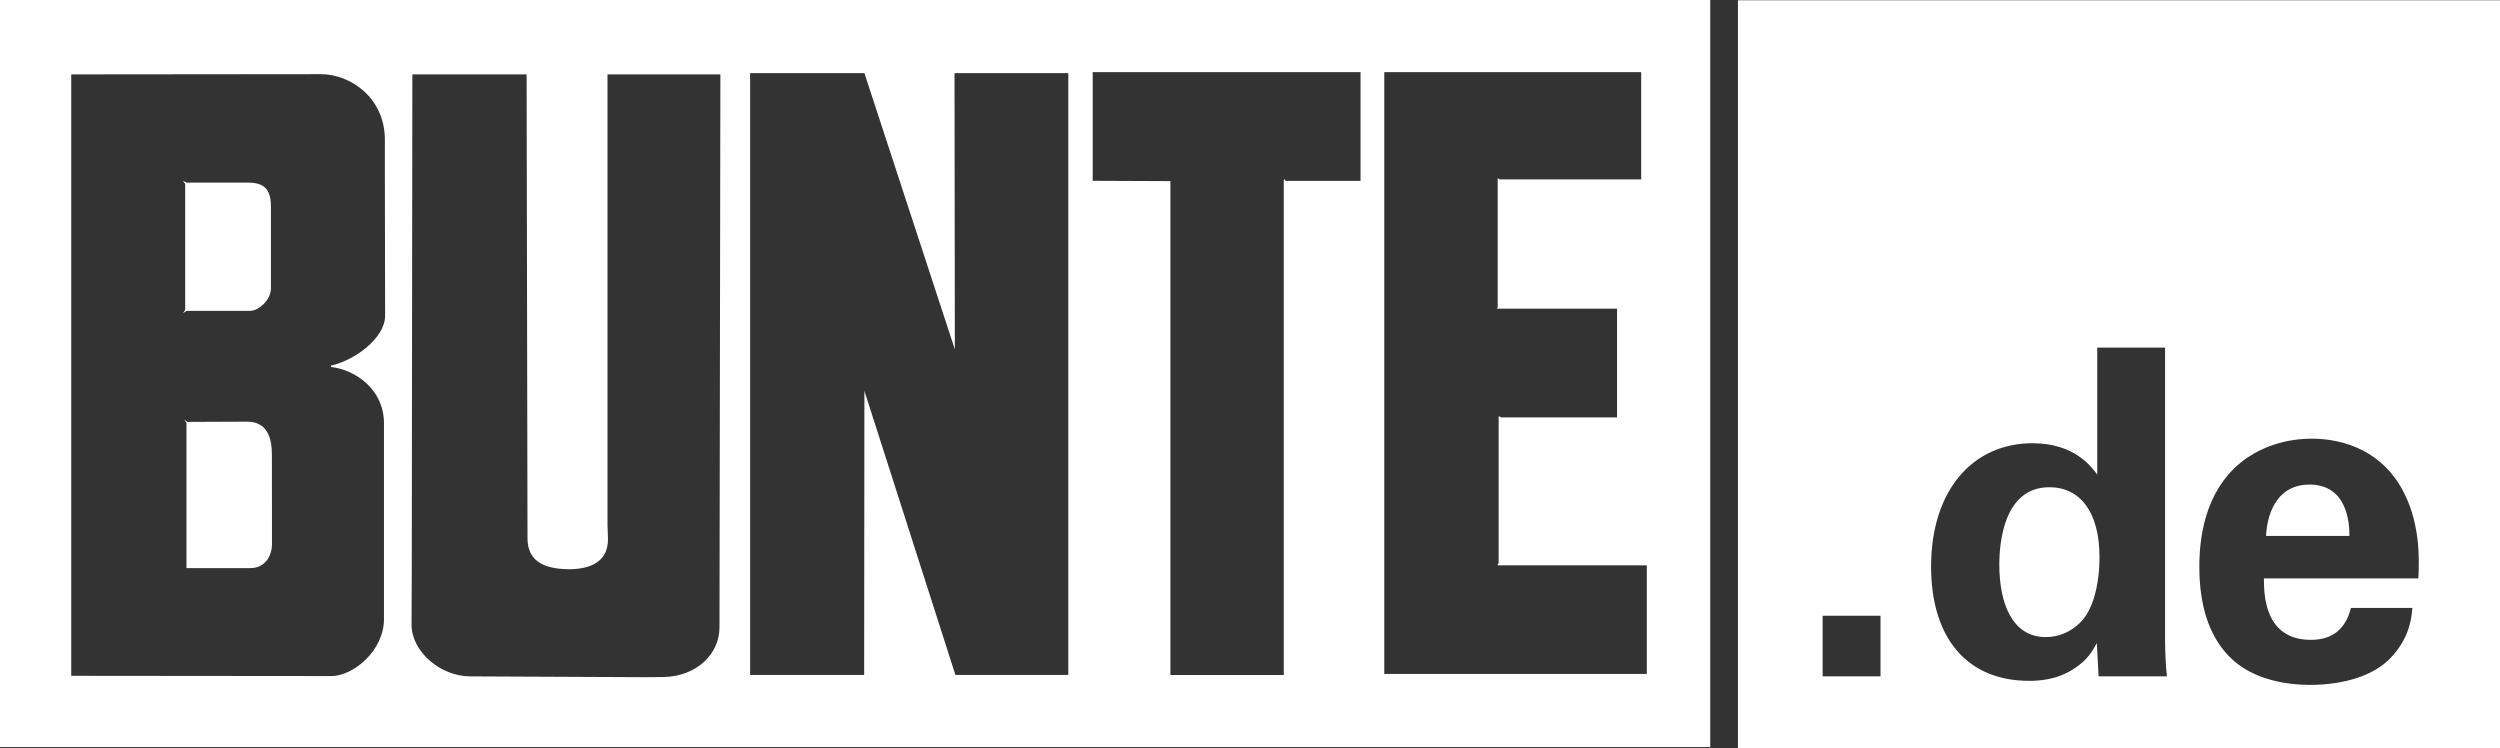
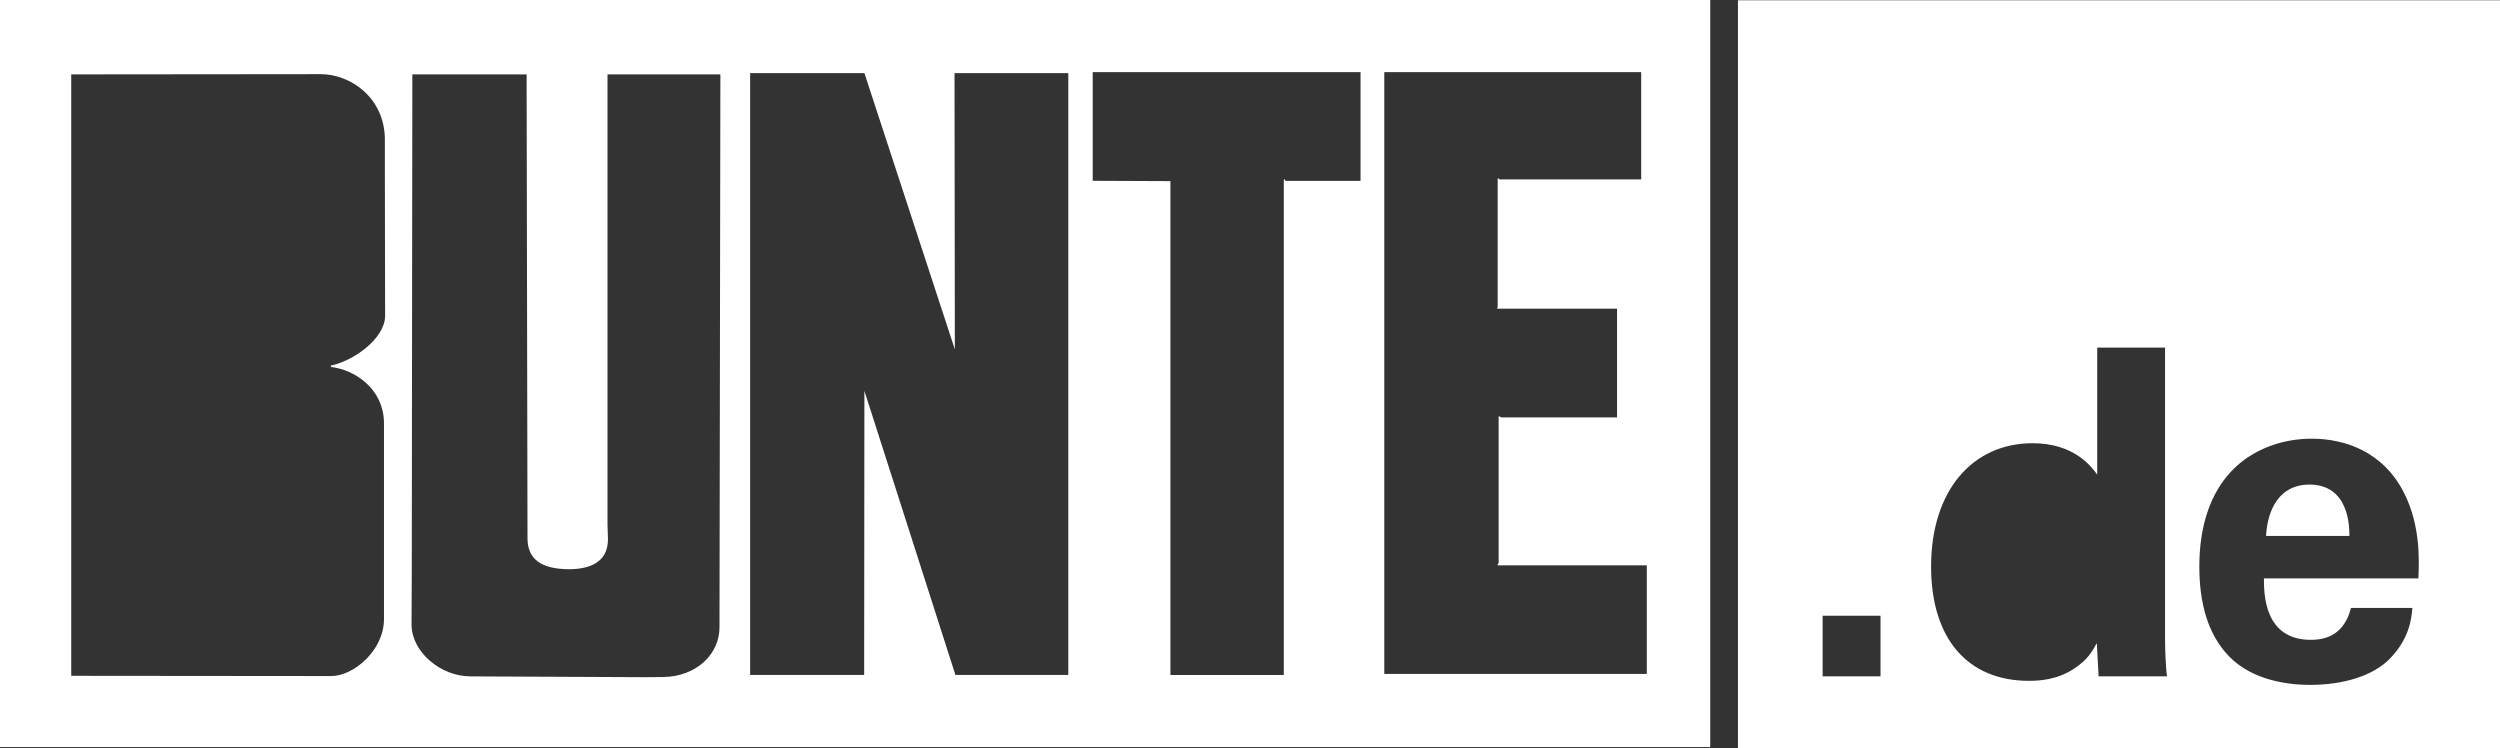
<svg xmlns="http://www.w3.org/2000/svg" viewBox="0 0 308.48 92.33">
  <rect x="0" y="0" width="308.48" height="92.33" fill="#333333" stroke="none" />
  <path d="m0 0h308.48v92.33h-308.48z" fill="none" />
  <g fill="#fff">
    <path d="m0 0v92.18h211.03v-92.18zm47.38 52.2v24.18c0 3.91-3.77 7.01-6.45 7.04l-32.14-.03v-74.21l30.77-.03c3.7 0 7.86 2.89 7.93 7.97v4.49l.03 17.38c-.03 2.76-3.81 5.51-6.69 6.12v.17c2.99.34 6.52 2.73 6.55 6.9zm41.4 25.16c.03 3.33-2.83 6.13-6.96 6.18h-.06.06c-.02 0-.34 0-2.12.02l-21.63-.1c-3.73 0-7.26-3.03-7.29-6.36l.03-6.49.07-61.43h14.1l.11 57.3c.04 2.47 1.59 3.73 5.14 3.76 3.28-.03 4.77-1.37 4.79-3.68l-.06-1.85v-55.53h13.93zm43.05 5.92h-13.94l-11.23-35.05-.03 35.05h-14.07v-74.26h14.1l11.16 34.09-.04-34.09h14.04v74.26zm36.05-60.96h-9.25c-.05-.11-.11-.23-.22-.17v61.14h-13.99v-60.94l-9.59-.04v-13.41h33.05v13.41zm35.31 60.84h-32.38v-74.26h31.7v13.24h-17.49c-.05-.06-.11-.17-.22-.11v15.83c-.01.24-.17.23-.17.23h14.9v13.41h-14.33c-.11-.06-.17-.17-.28-.11v18.09c-.06.11-.17.17-.11.28h18.39v13.41z" />
-     <path d="m30.61 22.53c2.4 0 2.82 1.28 2.82 3.05v.33s0 9.68 0 9.68c0 1.38-1.48 2.79-2.63 2.77h-7.78l-.45.29.28-.4v-15.55l-.28-.39.45.22z" />
-     <path d="m30.5 52.03c2.47.01 3.06 1.99 3.05 4.11v.36s.01 10.65.01 10.65c0 1.23-.7 2.96-2.67 2.95h-7.88v-17.93l-.28-.39.39.28 7.37-.03z" />
  </g>
  <path d="m0 0h308.48v92.33h-308.48z" fill="none" />
  <path d="m284.95 59.79c-3.65 0-5.16 3.03-5.34 6.34h10.29c0-1.29-.11-6.34-4.95-6.34z" fill="#fff" />
  <path d="m214.45.03v92.31h94.03v-92.31zm17.59 83.42h-7.14v-7.47h7.14zm26.91 0-.22-4.1c-.56 1.01-1.12 2.08-2.87 3.2-2.08 1.35-4.27 1.46-5.5 1.46-7.59 0-12.08-5.23-12.08-14.1 0-9.38 5.11-15.22 12.53-15.22 5.11 0 7.24 2.86 7.97 3.87v-15.67h8.37v35.95c0 1.69.11 3.54.23 4.61zm39.44-12.08h-19.04c0 1.85 0 7.58 5.79 7.58 2.08 0 4.15-.79 4.95-3.94h7.58c-.11 1.35-.39 3.77-2.7 6.18-2.07 2.19-5.78 3.32-9.94 3.32-2.42 0-7.02-.45-10-3.54-2.59-2.69-3.65-6.51-3.65-11.06s1.12-10.11 5.9-13.43c2.19-1.46 4.89-2.35 7.98-2.35 4.04 0 8.88 1.57 11.46 6.85 1.91 3.87 1.8 8.03 1.69 10.39z" fill="#fff" />
-   <path d="m252.88 60.12c-5.56 0-6.18 6.69-6.18 9.56 0 4.72 1.57 8.93 5.73 8.93 2.41 0 4.38-1.46 5.28-3.2 1.23-2.36 1.35-5.28 1.35-6.69 0-5.56-2.41-8.6-6.18-8.6z" fill="#fff" />
-   <path d="m0 0h308.48v92.33h-308.48z" fill="none" />
</svg>